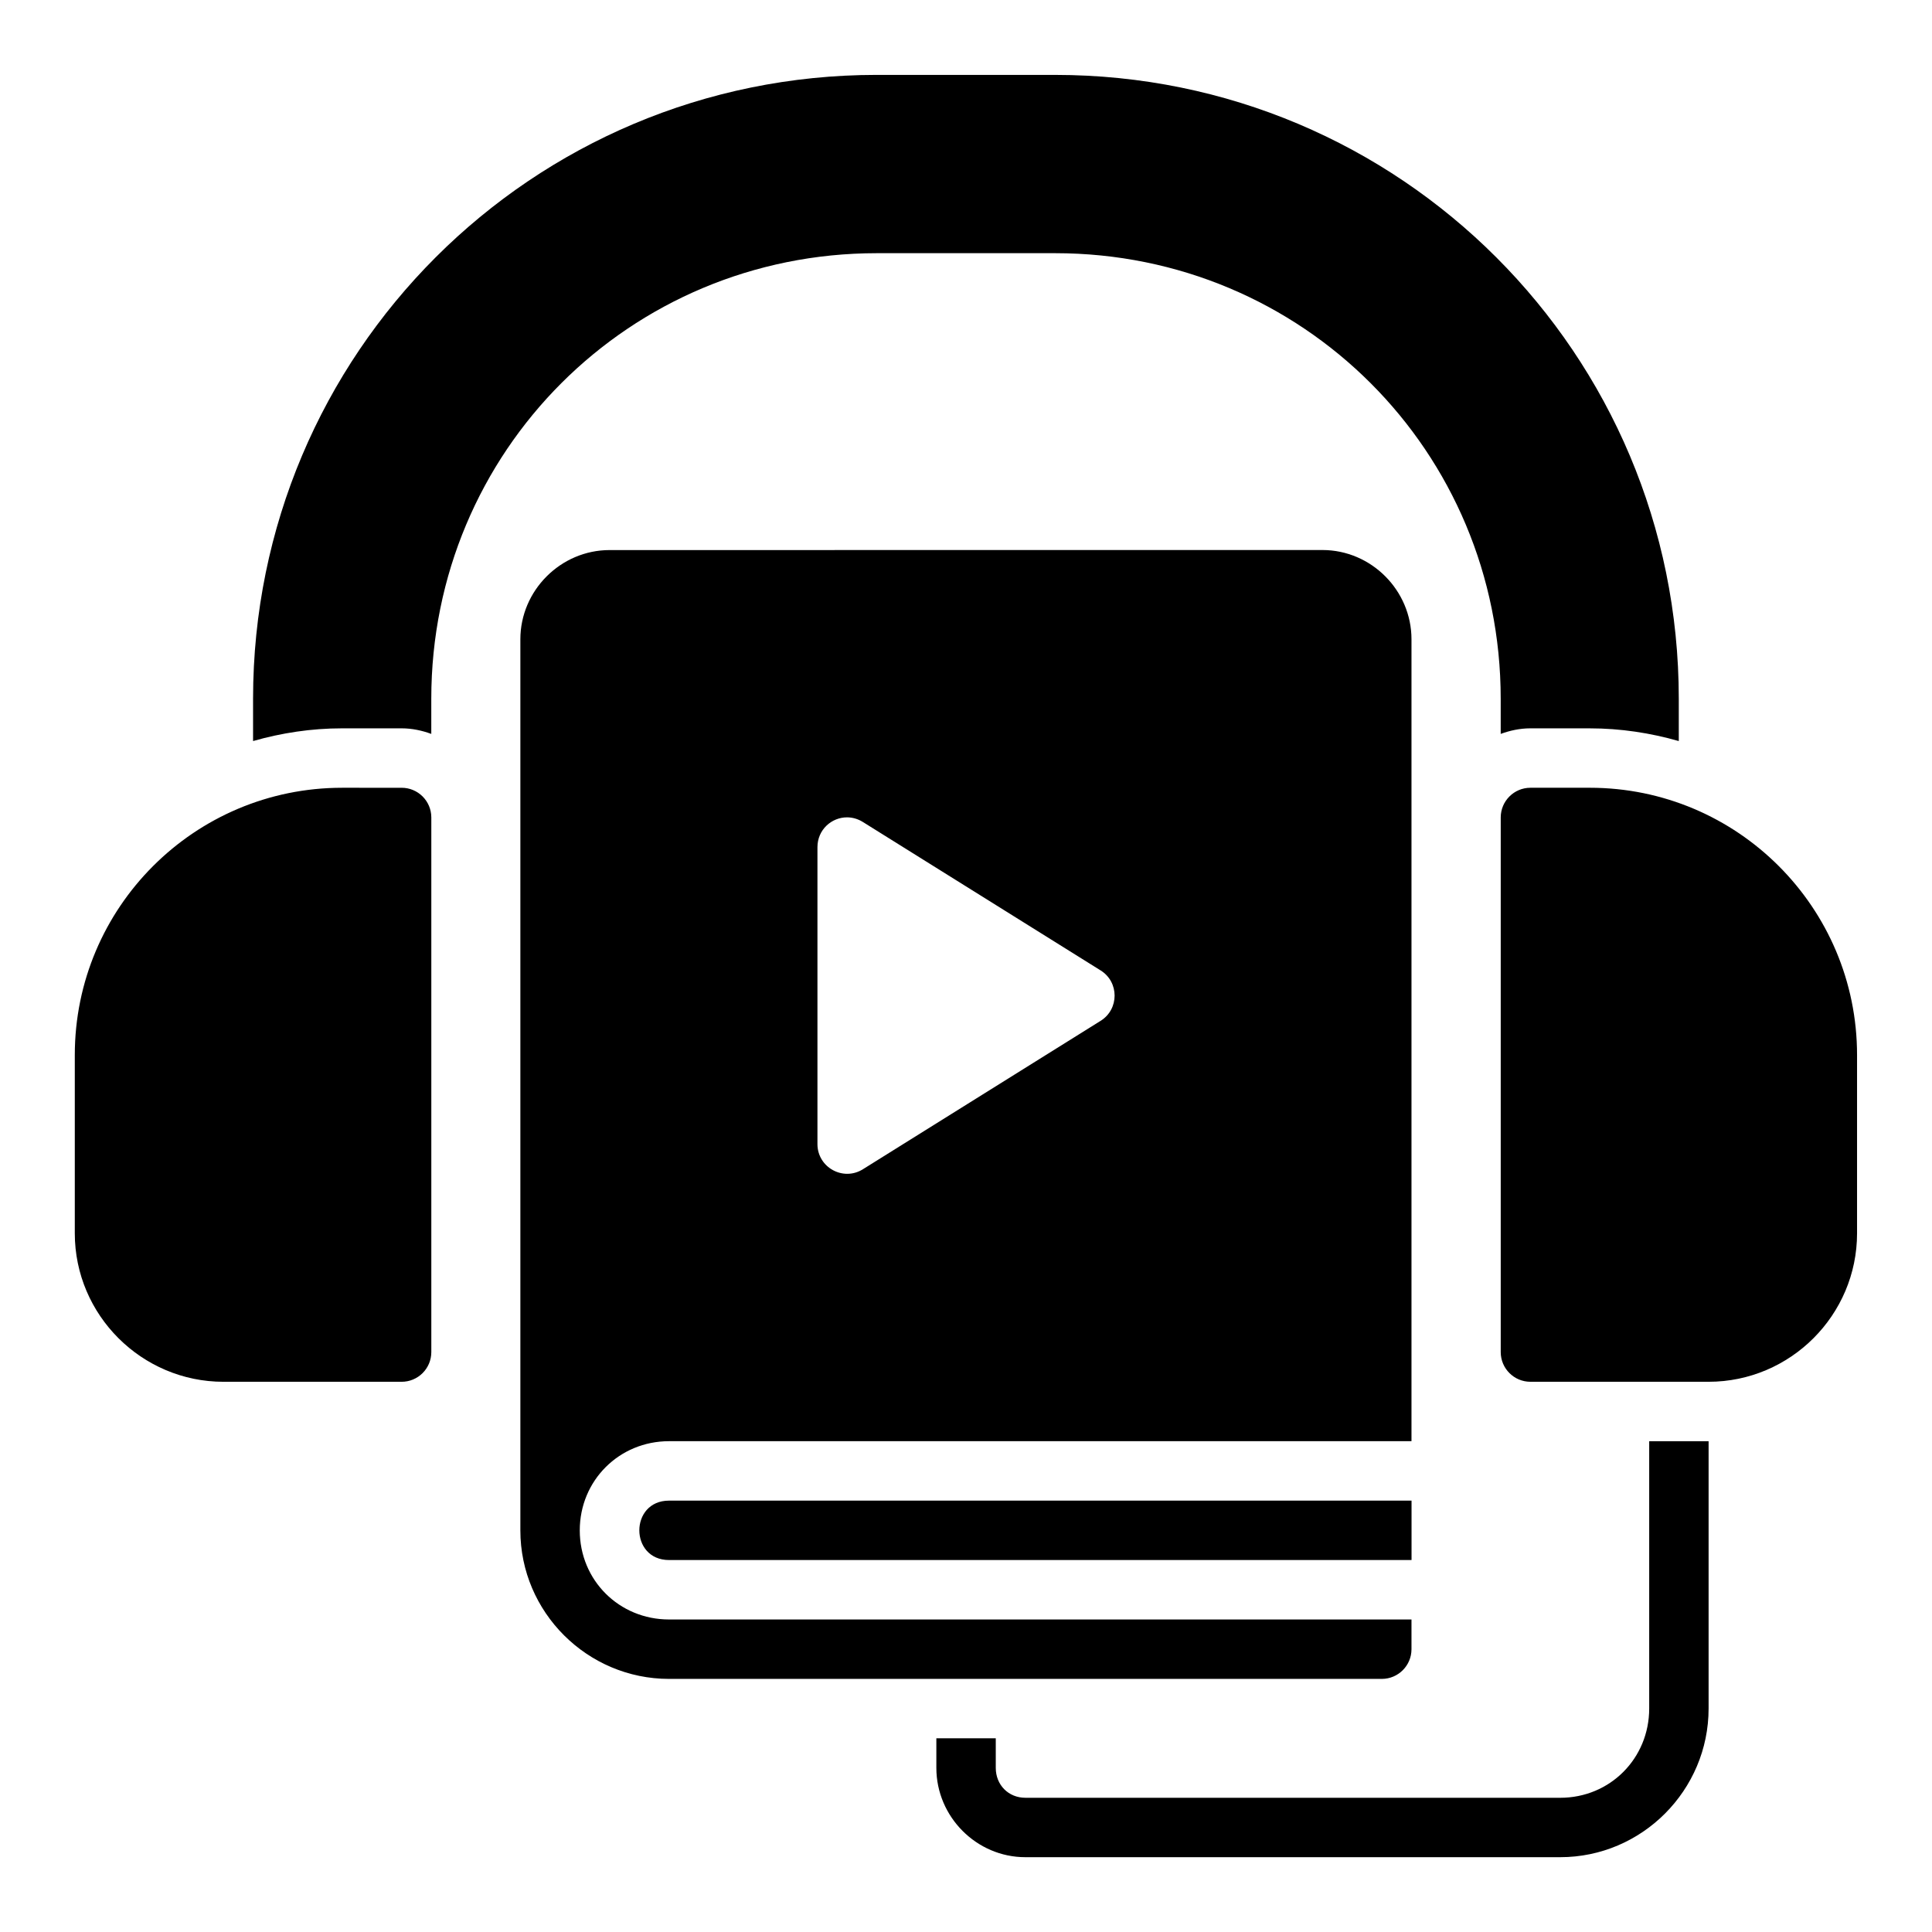
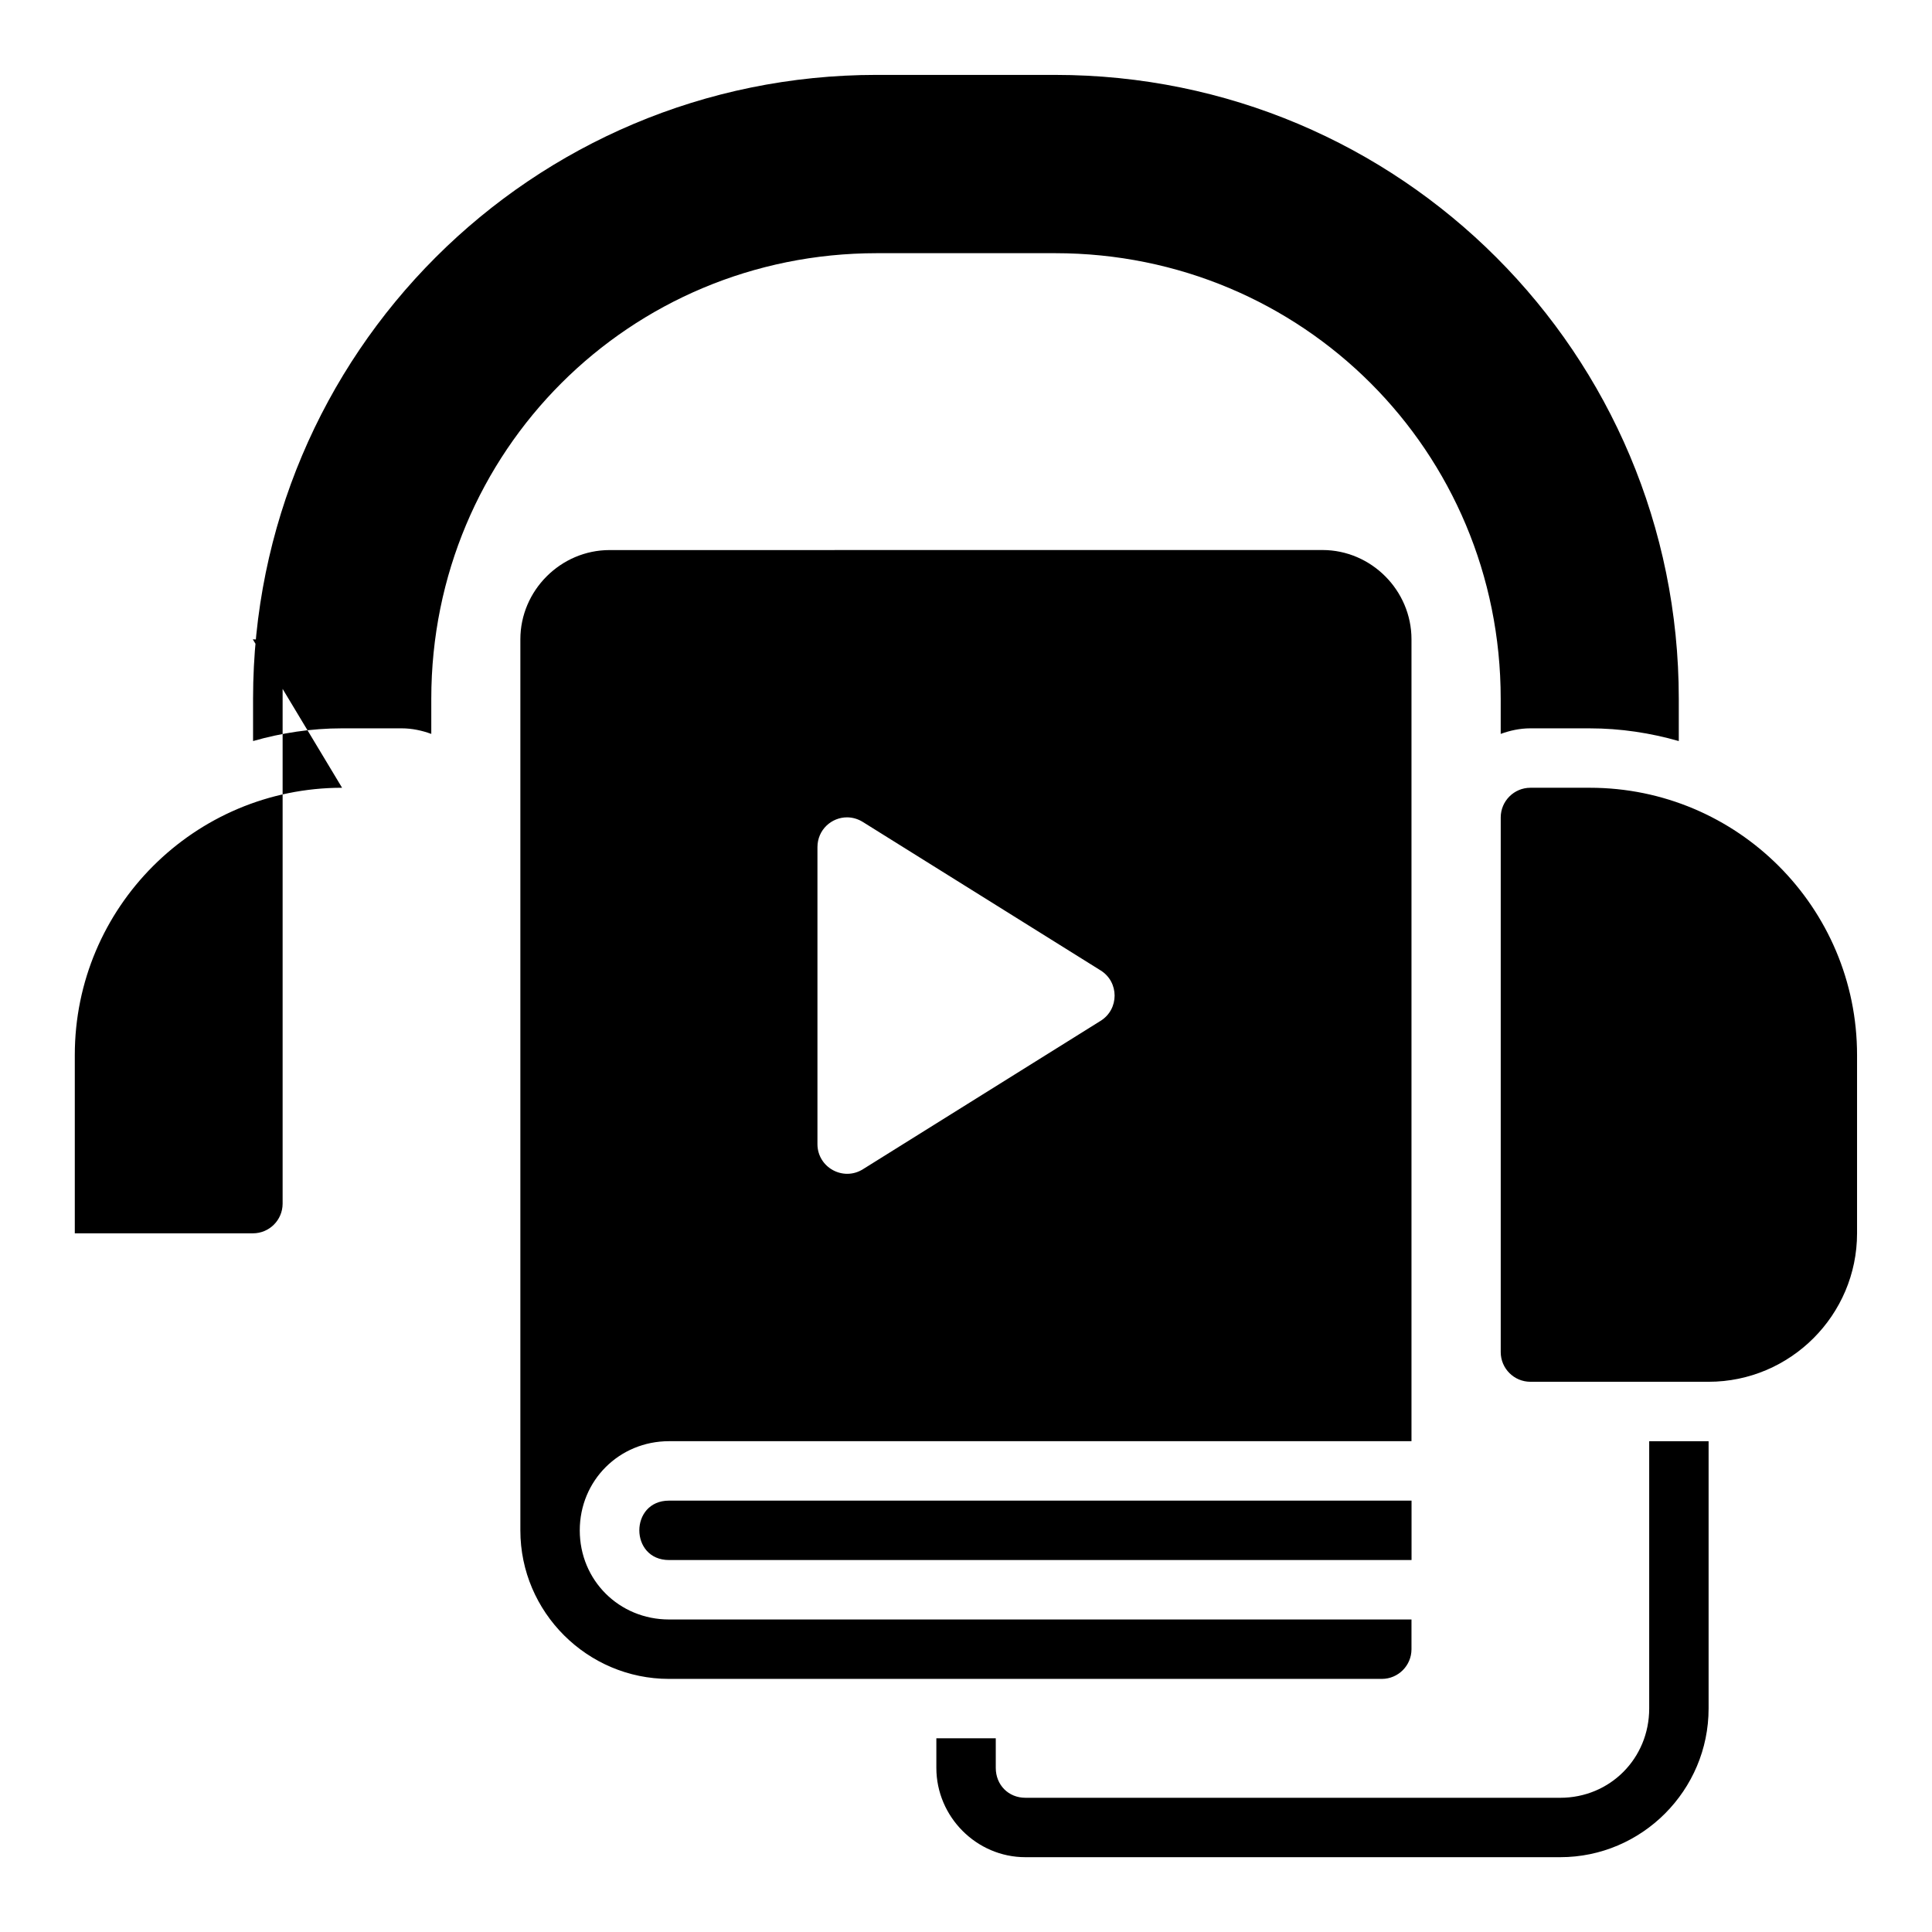
<svg xmlns="http://www.w3.org/2000/svg" fill="#000000" width="800px" height="800px" version="1.1" viewBox="144 144 512 512">
-   <path d="m565.31 337.02c8.18 0 16.07 1.223 23.586 3.367v-11.207c0-91.445-73.82-165.33-165.27-165.33l-47.25-0.004c-91.445 0-165.31 73.883-165.31 165.33v11.207c7.516-2.144 15.406-3.367 23.586-3.367h15.742c2.769-0.004 5.41 0.566 7.902 1.477v-9.316c0-65.551 52.527-118.08 118.08-118.08h47.246c65.555 0 118.08 52.527 118.08 118.08v9.316c2.457-0.895 5.062-1.469 7.824-1.477zm-259.76-47.246c-12.945 0-23.648 10.699-23.648 23.648v236.16c0 21.668 17.738 39.344 39.406 39.344h188.91c4.324-0.016 7.824-3.519 7.84-7.84v-7.902l-196.75-0.004c-13.219 0-23.664-10.383-23.664-23.602s10.441-23.648 23.664-23.648h196.75v-212.52c0-12.945-10.652-23.648-23.602-23.648zm-70.895 62.992c-39.113 0-70.832 31.719-70.832 70.832v47.246c0 21.668 17.738 39.344 39.406 39.344h47.172c4.348 0.016 7.887-3.492 7.902-7.84v-141.74c-0.016-4.348-3.555-7.859-7.902-7.84zm314.91 0c-4.328 0.008-7.84 3.512-7.856 7.84v141.74c0.016 4.328 3.527 7.832 7.856 7.84h47.23c21.668 0 39.344-17.676 39.344-39.344v-47.246c0-39.113-31.719-70.832-70.832-70.832zm-181.03 7.84c1.379 0.016 2.805 0.398 4.137 1.23l62.992 39.328c4.961 3.078 4.961 10.297 0 13.375l-62.992 39.328c-5.219 3.254-11.984-0.461-12.039-6.609v-78.75c0-4.633 3.766-7.941 7.902-7.902zm212.52 165.33v70.832c0 13.219-10.367 23.664-23.586 23.664l-141.74-0.004c-4.496 0-7.84-3.422-7.84-7.918v-7.84h-15.746v7.84c0 12.945 10.637 23.664 23.586 23.664h141.74c21.668 0 39.328-17.738 39.328-39.406v-70.832zm-259.75 15.746c-10.5 0-10.5 15.746 0 15.746h196.77v-15.746z" />
+   <path d="m565.31 337.02c8.18 0 16.07 1.223 23.586 3.367v-11.207c0-91.445-73.82-165.33-165.27-165.33l-47.25-0.004c-91.445 0-165.31 73.883-165.31 165.33v11.207c7.516-2.144 15.406-3.367 23.586-3.367h15.742c2.769-0.004 5.41 0.566 7.902 1.477v-9.316c0-65.551 52.527-118.08 118.08-118.08h47.246c65.555 0 118.08 52.527 118.08 118.08v9.316c2.457-0.895 5.062-1.469 7.824-1.477zm-259.76-47.246c-12.945 0-23.648 10.699-23.648 23.648v236.16c0 21.668 17.738 39.344 39.406 39.344h188.91c4.324-0.016 7.824-3.519 7.84-7.84v-7.902l-196.75-0.004c-13.219 0-23.664-10.383-23.664-23.602s10.441-23.648 23.664-23.648h196.75v-212.52c0-12.945-10.652-23.648-23.602-23.648zm-70.895 62.992c-39.113 0-70.832 31.719-70.832 70.832v47.246h47.172c4.348 0.016 7.887-3.492 7.902-7.84v-141.74c-0.016-4.348-3.555-7.859-7.902-7.84zm314.91 0c-4.328 0.008-7.84 3.512-7.856 7.84v141.74c0.016 4.328 3.527 7.832 7.856 7.84h47.23c21.668 0 39.344-17.676 39.344-39.344v-47.246c0-39.113-31.719-70.832-70.832-70.832zm-181.03 7.84c1.379 0.016 2.805 0.398 4.137 1.23l62.992 39.328c4.961 3.078 4.961 10.297 0 13.375l-62.992 39.328c-5.219 3.254-11.984-0.461-12.039-6.609v-78.75c0-4.633 3.766-7.941 7.902-7.902zm212.52 165.33v70.832c0 13.219-10.367 23.664-23.586 23.664l-141.74-0.004c-4.496 0-7.84-3.422-7.84-7.918v-7.84h-15.746v7.84c0 12.945 10.637 23.664 23.586 23.664h141.74c21.668 0 39.328-17.738 39.328-39.406v-70.832zm-259.75 15.746c-10.5 0-10.5 15.746 0 15.746h196.77v-15.746z" />
</svg>